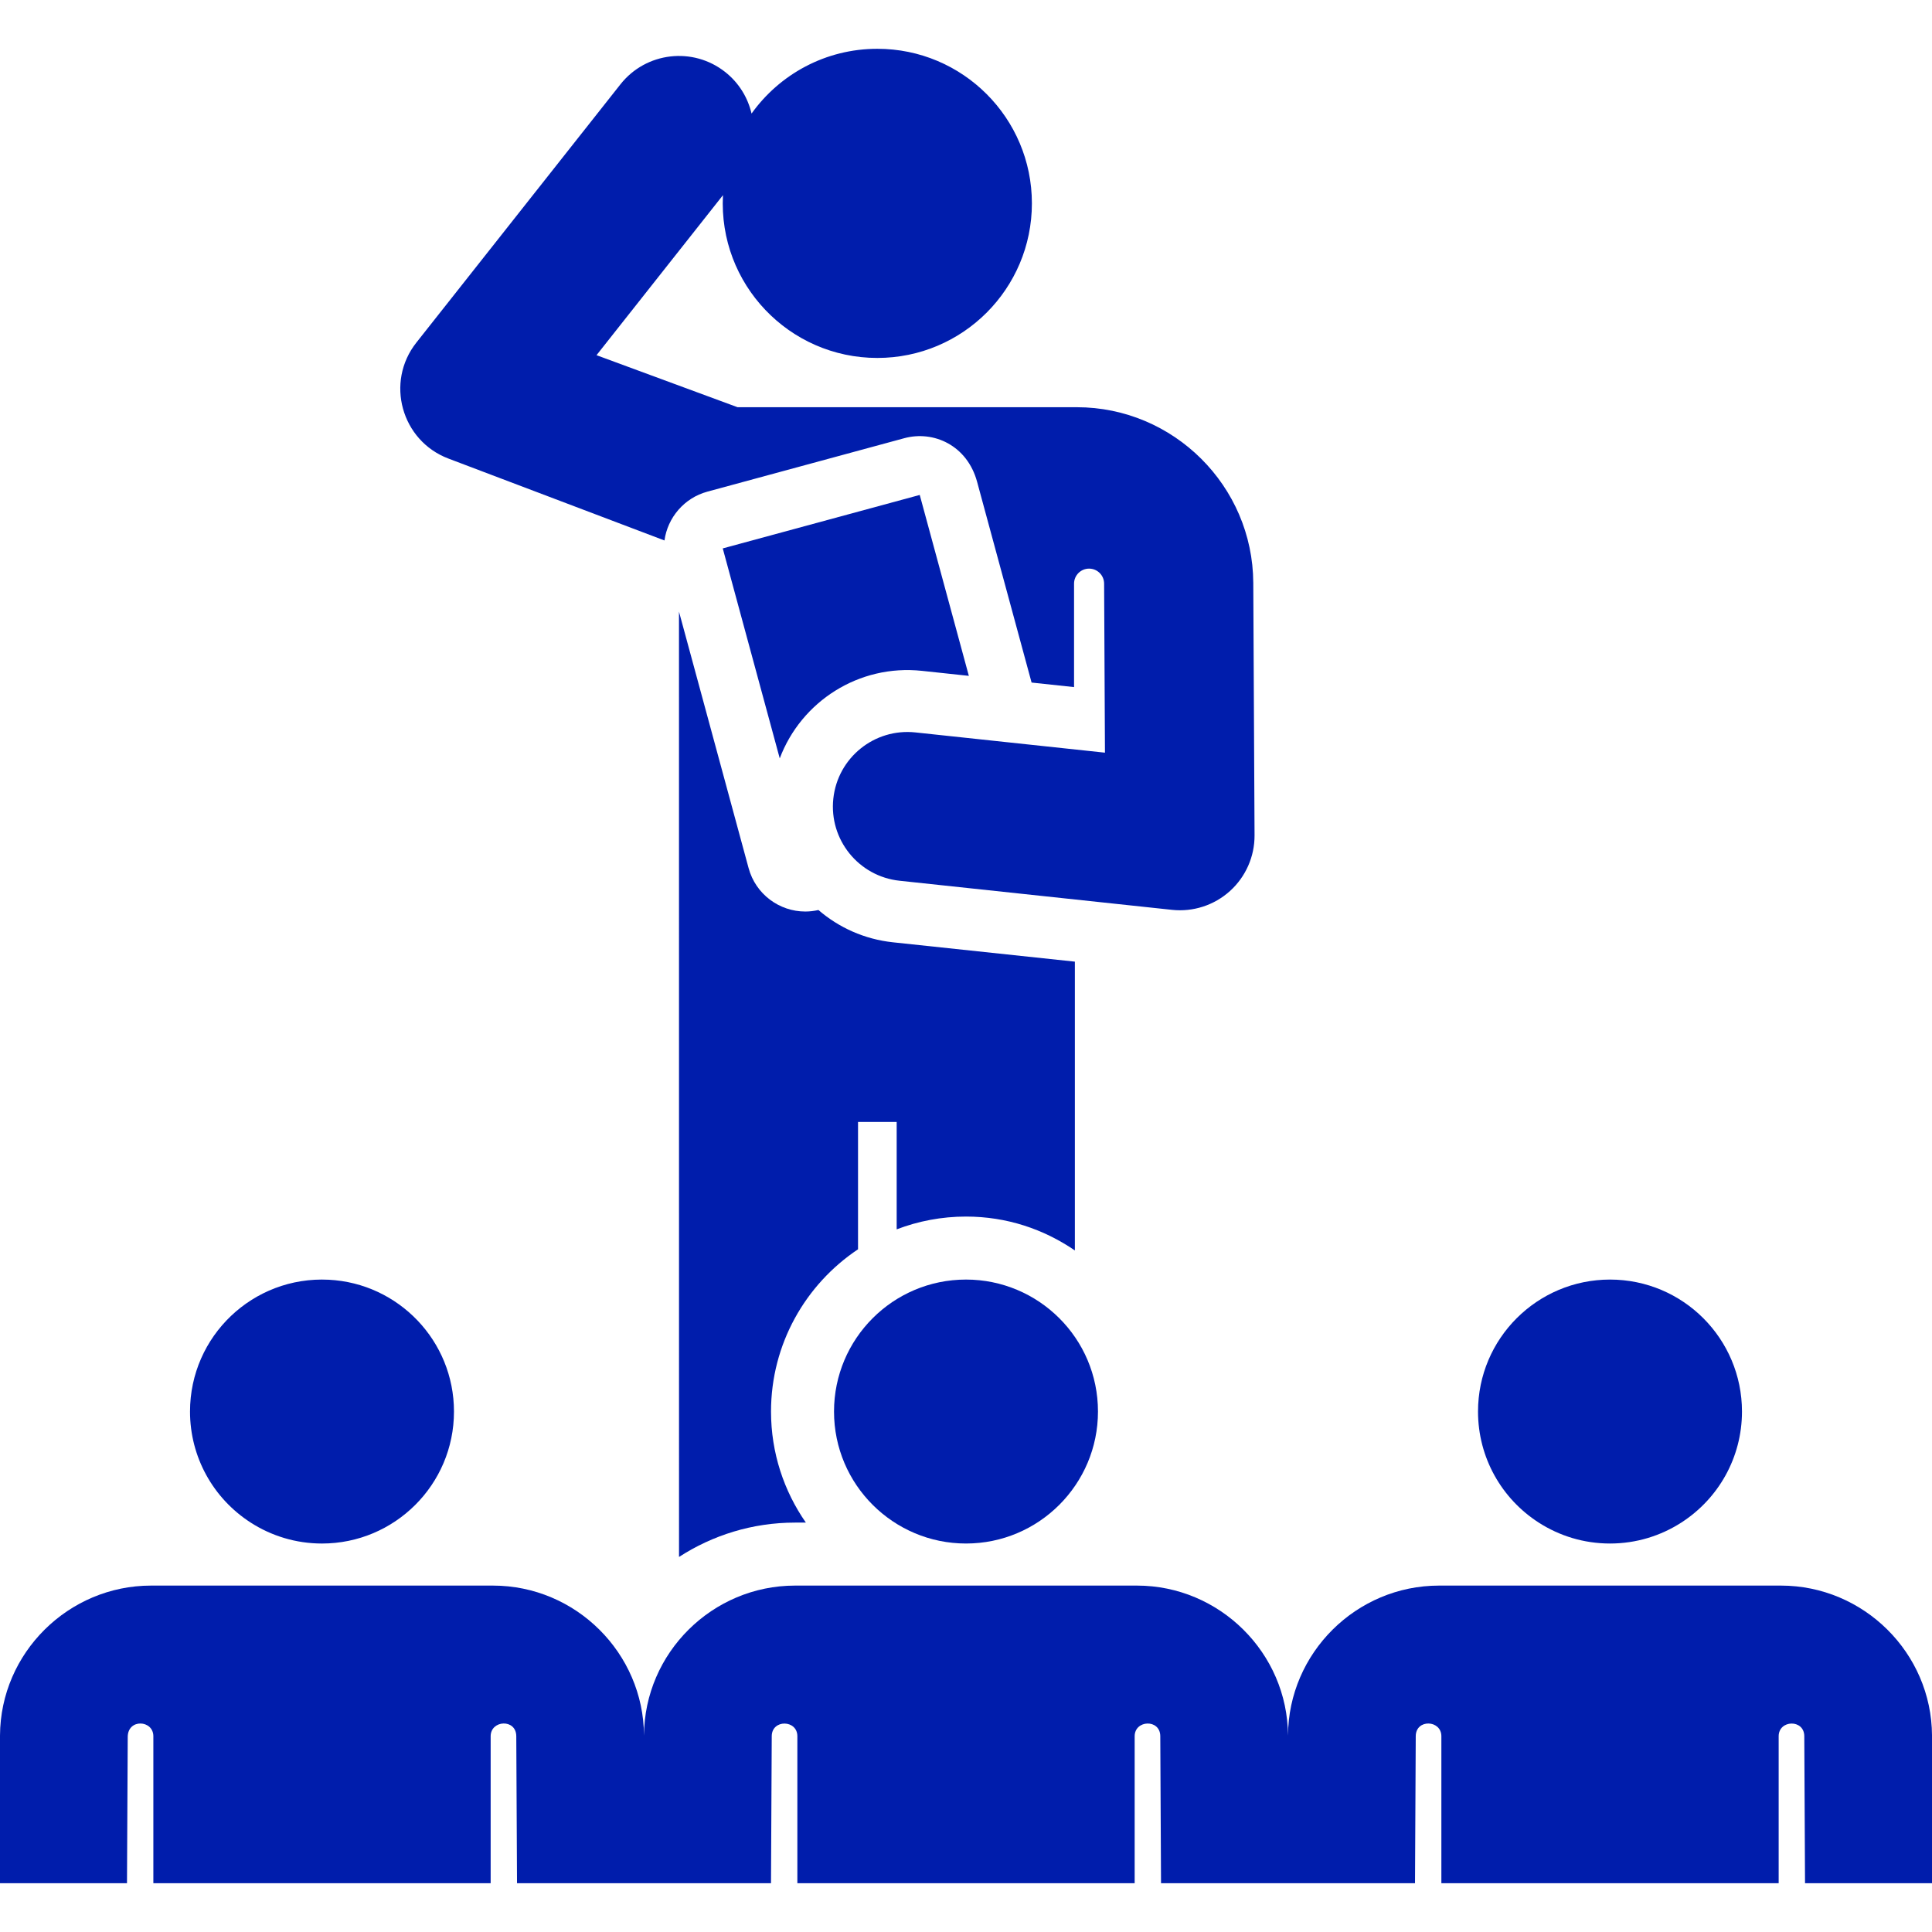
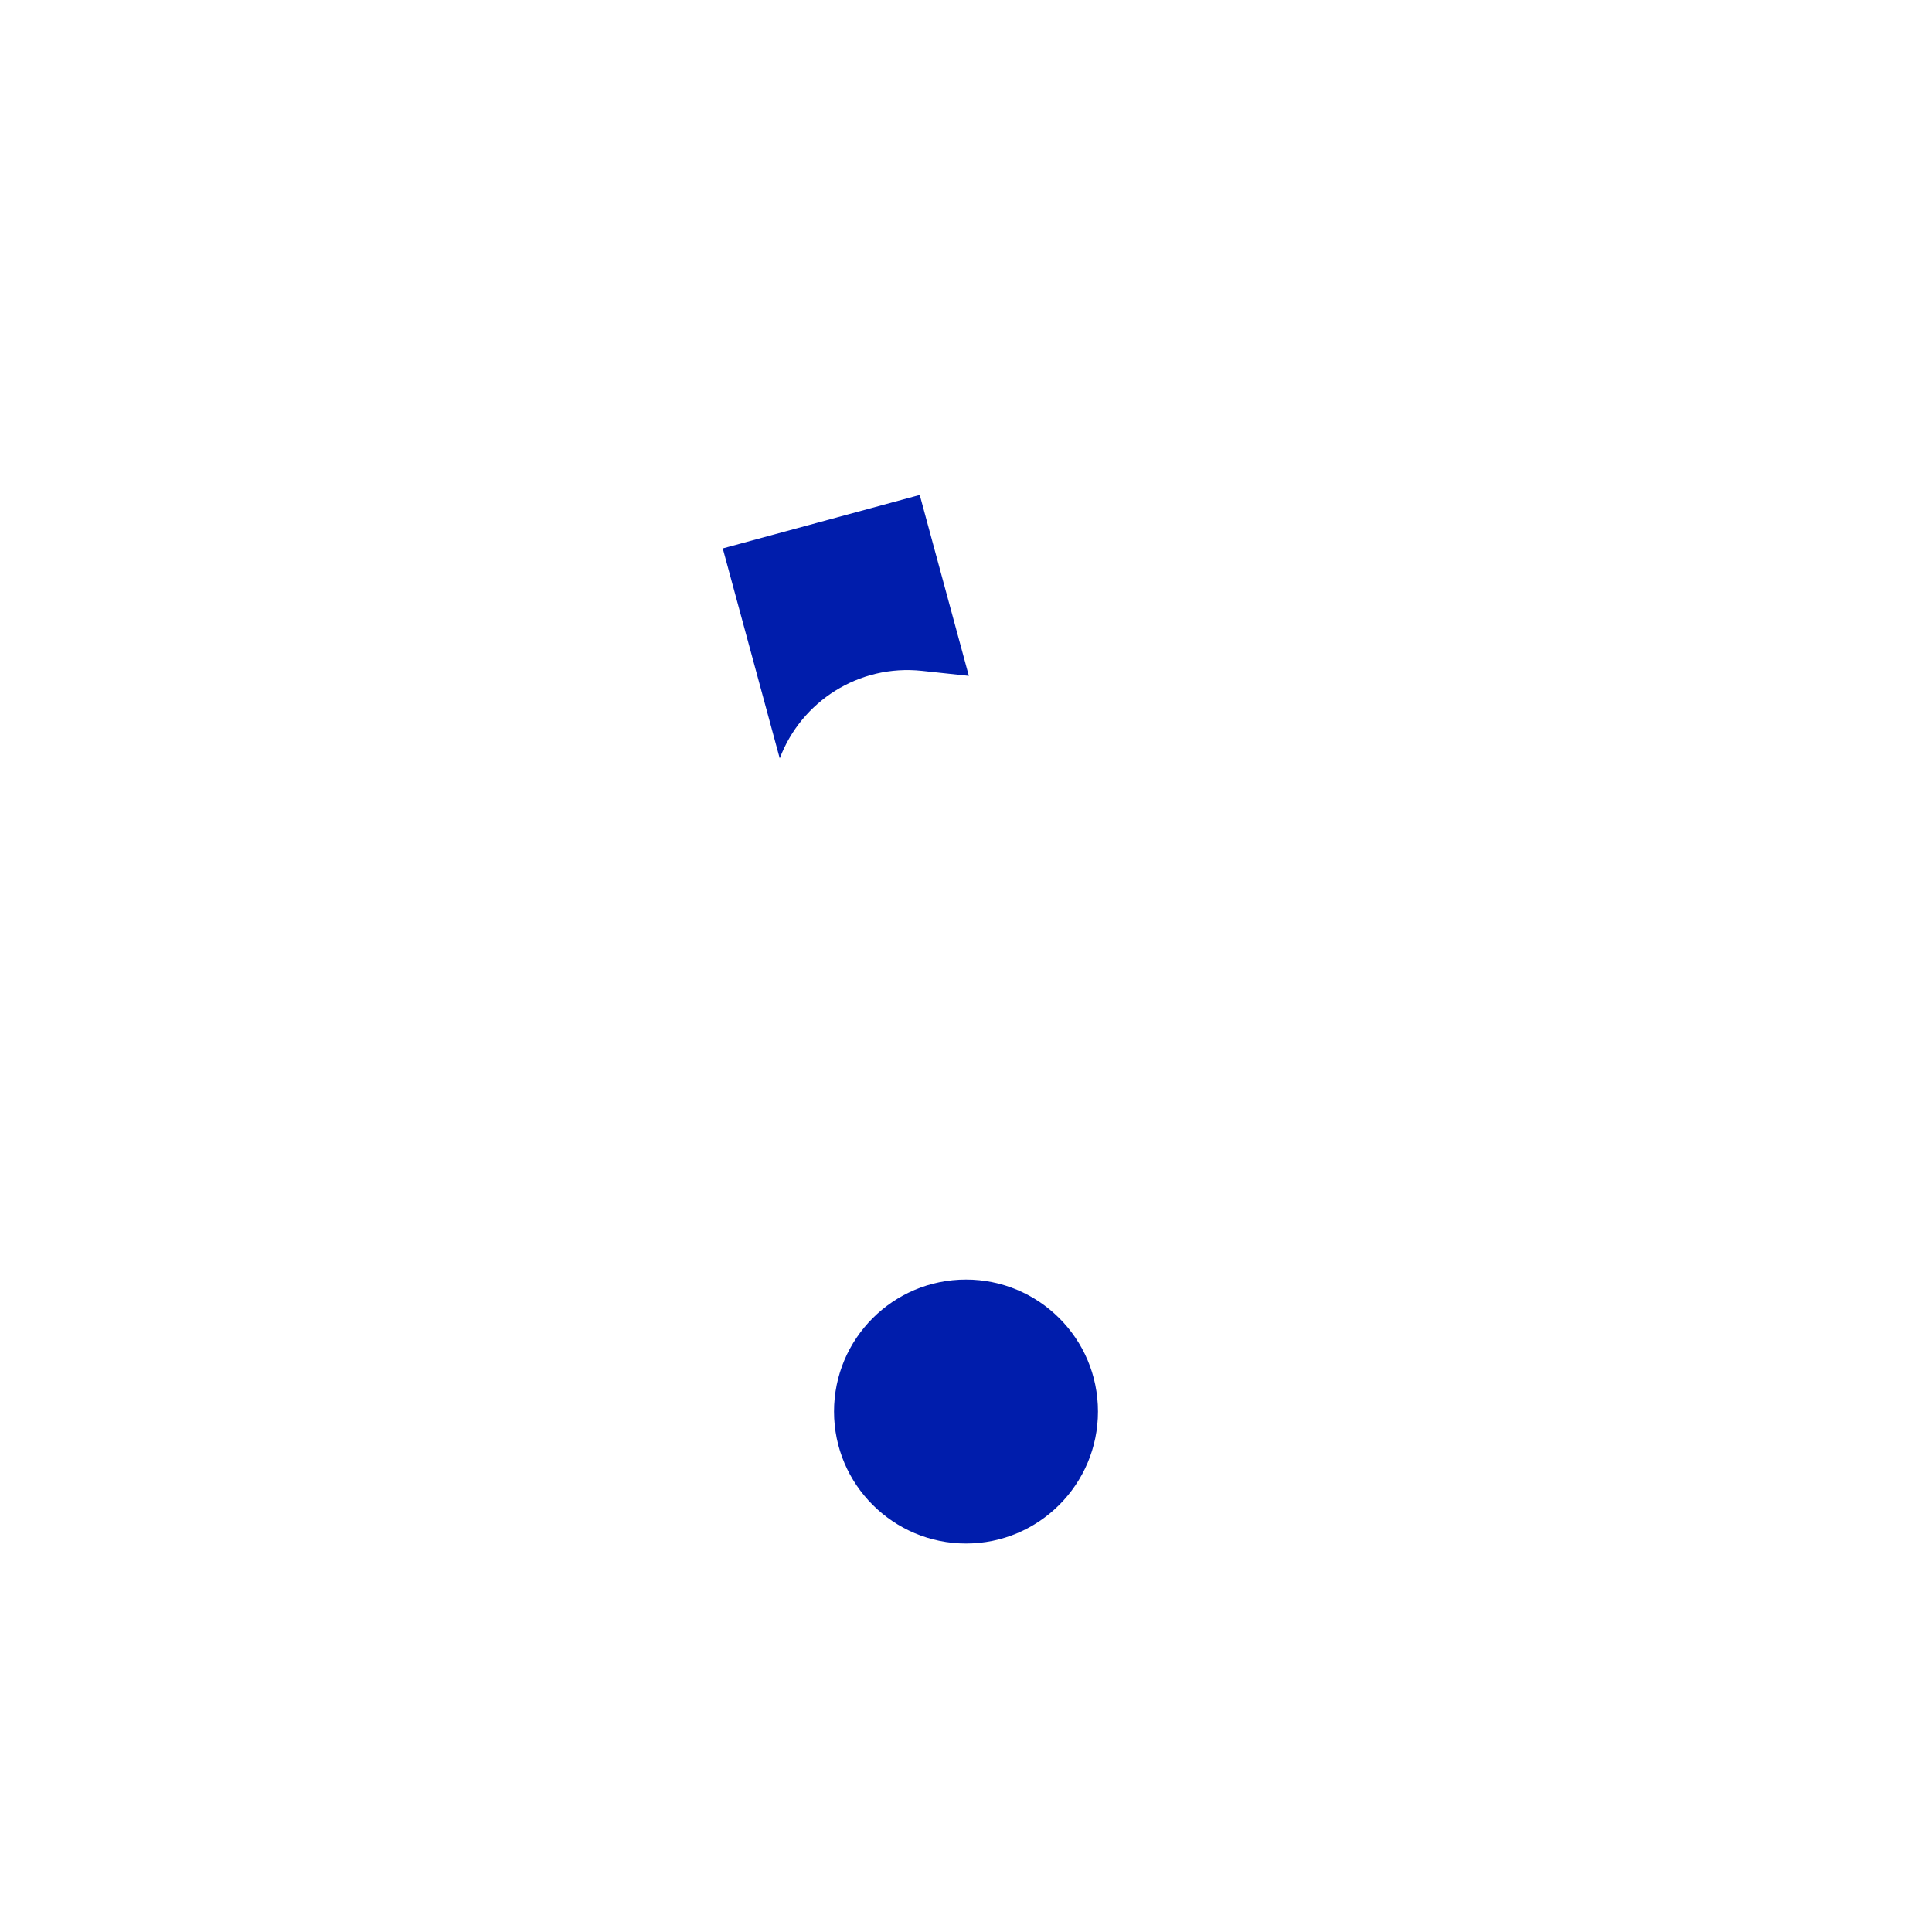
<svg xmlns="http://www.w3.org/2000/svg" fill="#001DAC" height="64px" width="64px" id="Layer_1" viewBox="0 0 511.999 511.999" xml:space="preserve">
  <g id="SVGRepo_bgCarrier" stroke-width="0" />
  <g id="SVGRepo_tracerCarrier" stroke-linecap="round" stroke-linejoin="round" />
  <g id="SVGRepo_iconCarrier">
    <g>
      <g>
-         <path d="M87.132,339.143c-20.048-1.014-36.775,14.931-36.775,34.931c-0.001,12.019,6.11,23.011,16.085,29.428 c5.449,3.505,11.93,5.547,18.891,5.547c19.211,0,34.975-15.571,34.975-34.975C120.308,355.327,105.579,340.081,87.132,339.143z" />
-       </g>
+         </g>
    </g>
    <g>
      <g>
-         <path d="M332.131,154.456c-0.129-25.662-21.113-46.54-46.774-46.54H195.46l-37.374-13.788l33.506-42.404 c-1.229,23.551,17.518,43.135,40.907,43.135c22.624,0,40.964-18.341,40.964-40.964s-18.341-40.964-40.964-40.964 c-13.745,0-25.899,6.776-33.33,17.163c-0.982-4.205-3.328-8.122-6.979-11.006c-8.564-6.767-20.994-5.31-27.763,3.255 l-54.089,68.452c-8.28,10.478-3.974,26.002,8.506,30.732l57.249,21.7c0.827-6.052,5.224-11.267,11.362-12.934 c17.307-4.698,34.633-9.401,52.203-14.169c7.738-2.1,16.656,1.879,19.282,11.556l14.441,53.205l11.253,1.202v-27.411 c0-2.196,1.776-3.978,3.972-3.984c2.196-0.007,3.984,1.765,3.995,3.964c0.033,6.736,0.225,44.809,0.225,44.809l-50.236-5.366 c-10.867-1.161-20.594,6.701-21.753,17.554c-1.159,10.854,6.701,20.594,17.555,21.753l72.211,7.713 c5.569,0.595,11.159-1.202,15.349-4.986c4.174-3.771,6.544-9.141,6.516-14.767C332.416,211.095,332.167,161.578,332.131,154.456z" />
-       </g>
+         </g>
    </g>
    <g>
      <g>
        <path d="M243.74,131.164l-52.203,14.169l15.103,55.646c5.667-15.057,20.949-24.992,37.695-23.197l12.418,1.327L243.74,131.164z" />
      </g>
    </g>
    <g>
      <g>
-         <path d="M236.651,249.72c-7.594-0.811-14.382-3.922-19.758-8.559c-1.163,0.266-2.328,0.403-3.477,0.403 c-6.861,0-13.146-4.566-15.029-11.504l-18.448-67.969c0,0,0.009,244.187,0.009,250.515c8.874-5.748,19.433-9.104,30.751-9.104 h2.862c-5.813-8.358-9.234-18.499-9.234-29.428c0.001-17.917,9.17-33.727,23.059-43v-33.74h10.242v28.454 c5.712-2.18,11.902-3.387,18.371-3.387c10.771,0,20.563,3.317,28.851,8.977c0-27.775,0-35.265,0-36.985c0-0.326,0-0.447,0-0.457 c0-1.763,0-9.586,0-39.091L236.651,249.72z" />
-       </g>
+         </g>
    </g>
    <g>
      <g>
        <path d="M255.999,339.097c-19.329,0-34.975,15.668-34.975,34.975c0,19.425,15.787,34.975,34.975,34.975 c19.321,0,34.975-15.701,34.975-34.975C290.974,354.632,275.188,339.097,255.999,339.097z" />
      </g>
    </g>
    <g>
      <g>
-         <path d="M426.665,339.098c-19.238,0-34.975,15.584-34.975,34.975c0,12.198,6.253,23.102,16.085,29.428 c5.449,3.505,11.93,5.547,18.891,5.547s13.441-2.041,18.891-5.547c9.829-6.323,16.085-17.229,16.085-29.428 C461.64,354.792,446.024,339.098,426.665,339.098z" />
-       </g>
+         </g>
    </g>
    <g>
      <g>
-         <path d="M471.965,420.197c-9.414,0-81.182,0-90.598,0c-21.957,0-39.92,17.879-40.034,39.735 c-0.11-21.88-18.129-39.735-40.034-39.735c-9.414,0-81.182,0-90.598,0c-21.911,0-39.924,17.825-40.034,39.736 c-0.11-21.83-18.056-39.736-40.034-39.736c-9.414,0-81.182,0-90.598,0C18.151,420.197,0.11,438.01,0,459.932v39.136h33.654 l0.195-38.771c0.027-4.895,6.791-4.509,6.791-0.179v38.95h89.388v-38.949c0-4.313,6.764-4.683,6.79-0.018l0.196,38.966 c13.481,0,53.827,0,67.308,0l0.196-38.966c0.027-4.517,6.79-4.39,6.79,0.017v38.95h89.387v-38.949c0-4.345,6.766-4.624,6.79-0.018 c0.154,30.571,0.126,25.117,0.196,38.966c31.692,0,36.85,0,67.308,0c0.096-18.945,0.101-20.093,0.196-38.966 c0.026-4.621,6.79-4.326,6.79,0.017v38.95h89.387v-38.949c0-4.373,6.764-4.579,6.79-0.018c0.075,14.747,0.122,24.413,0.196,38.966 h33.653v-39.136C511.889,438.022,493.876,420.197,471.965,420.197z" />
-       </g>
+         </g>
    </g>
  </g>
</svg>